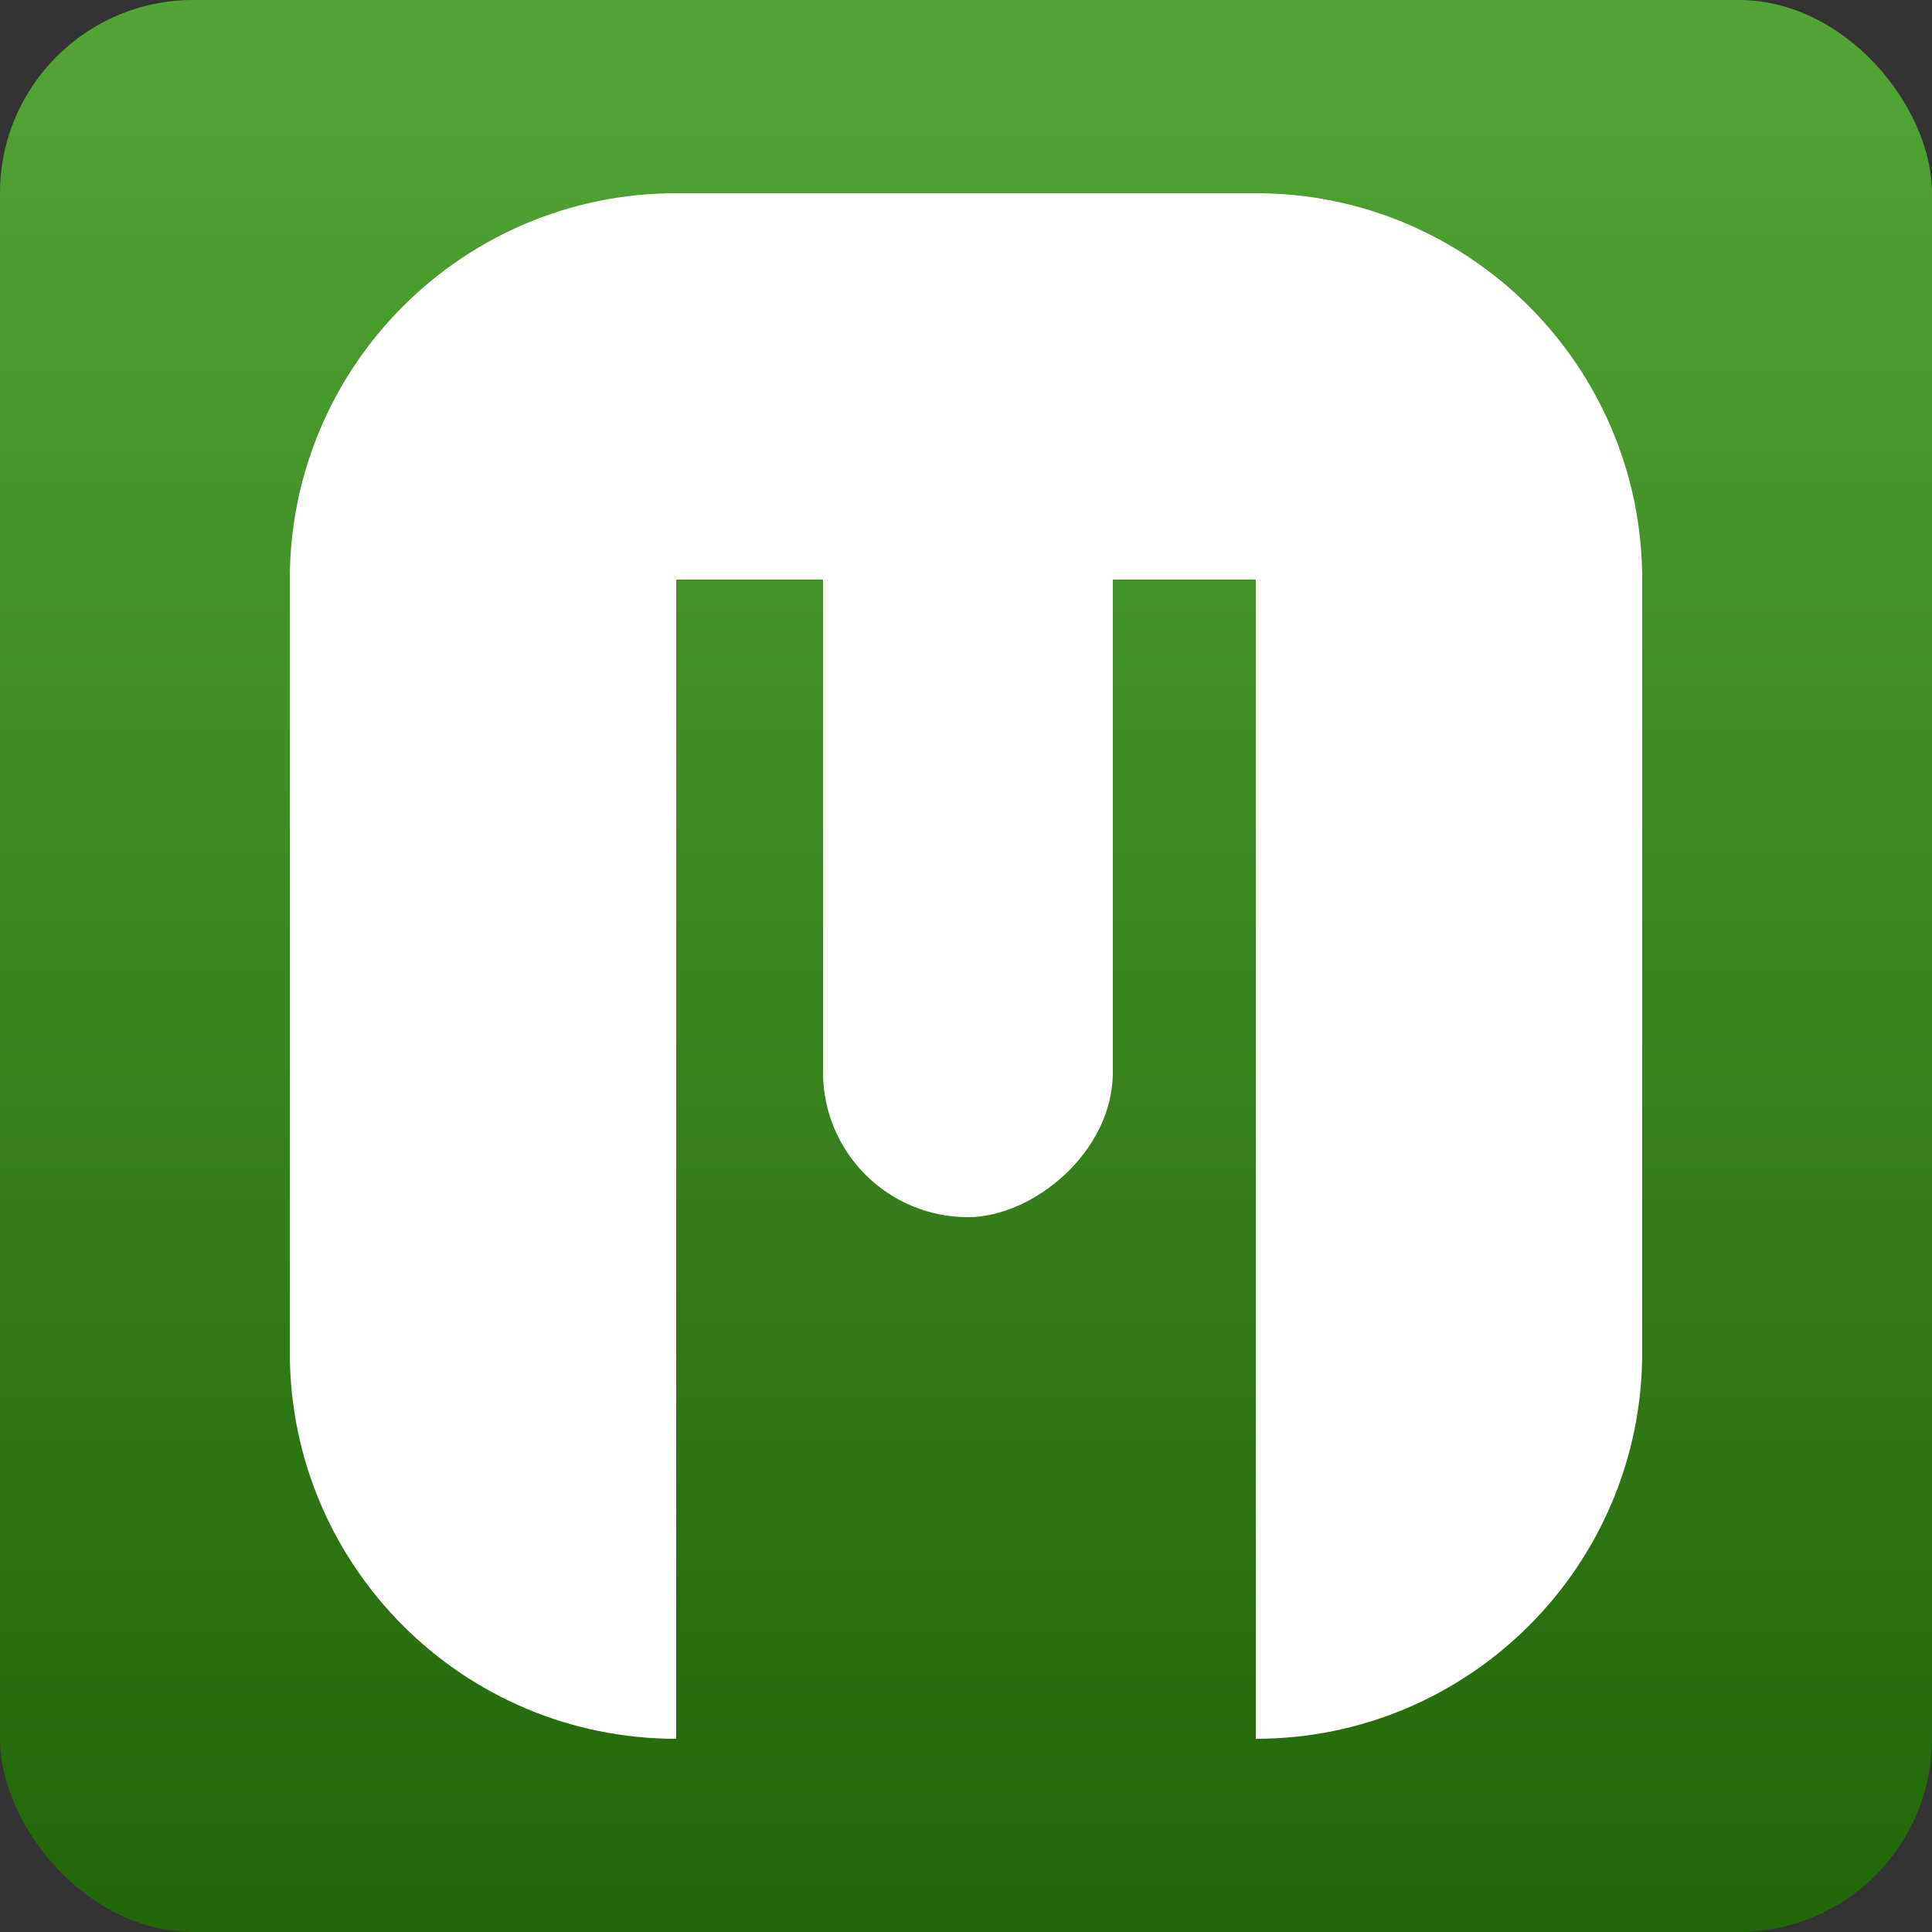
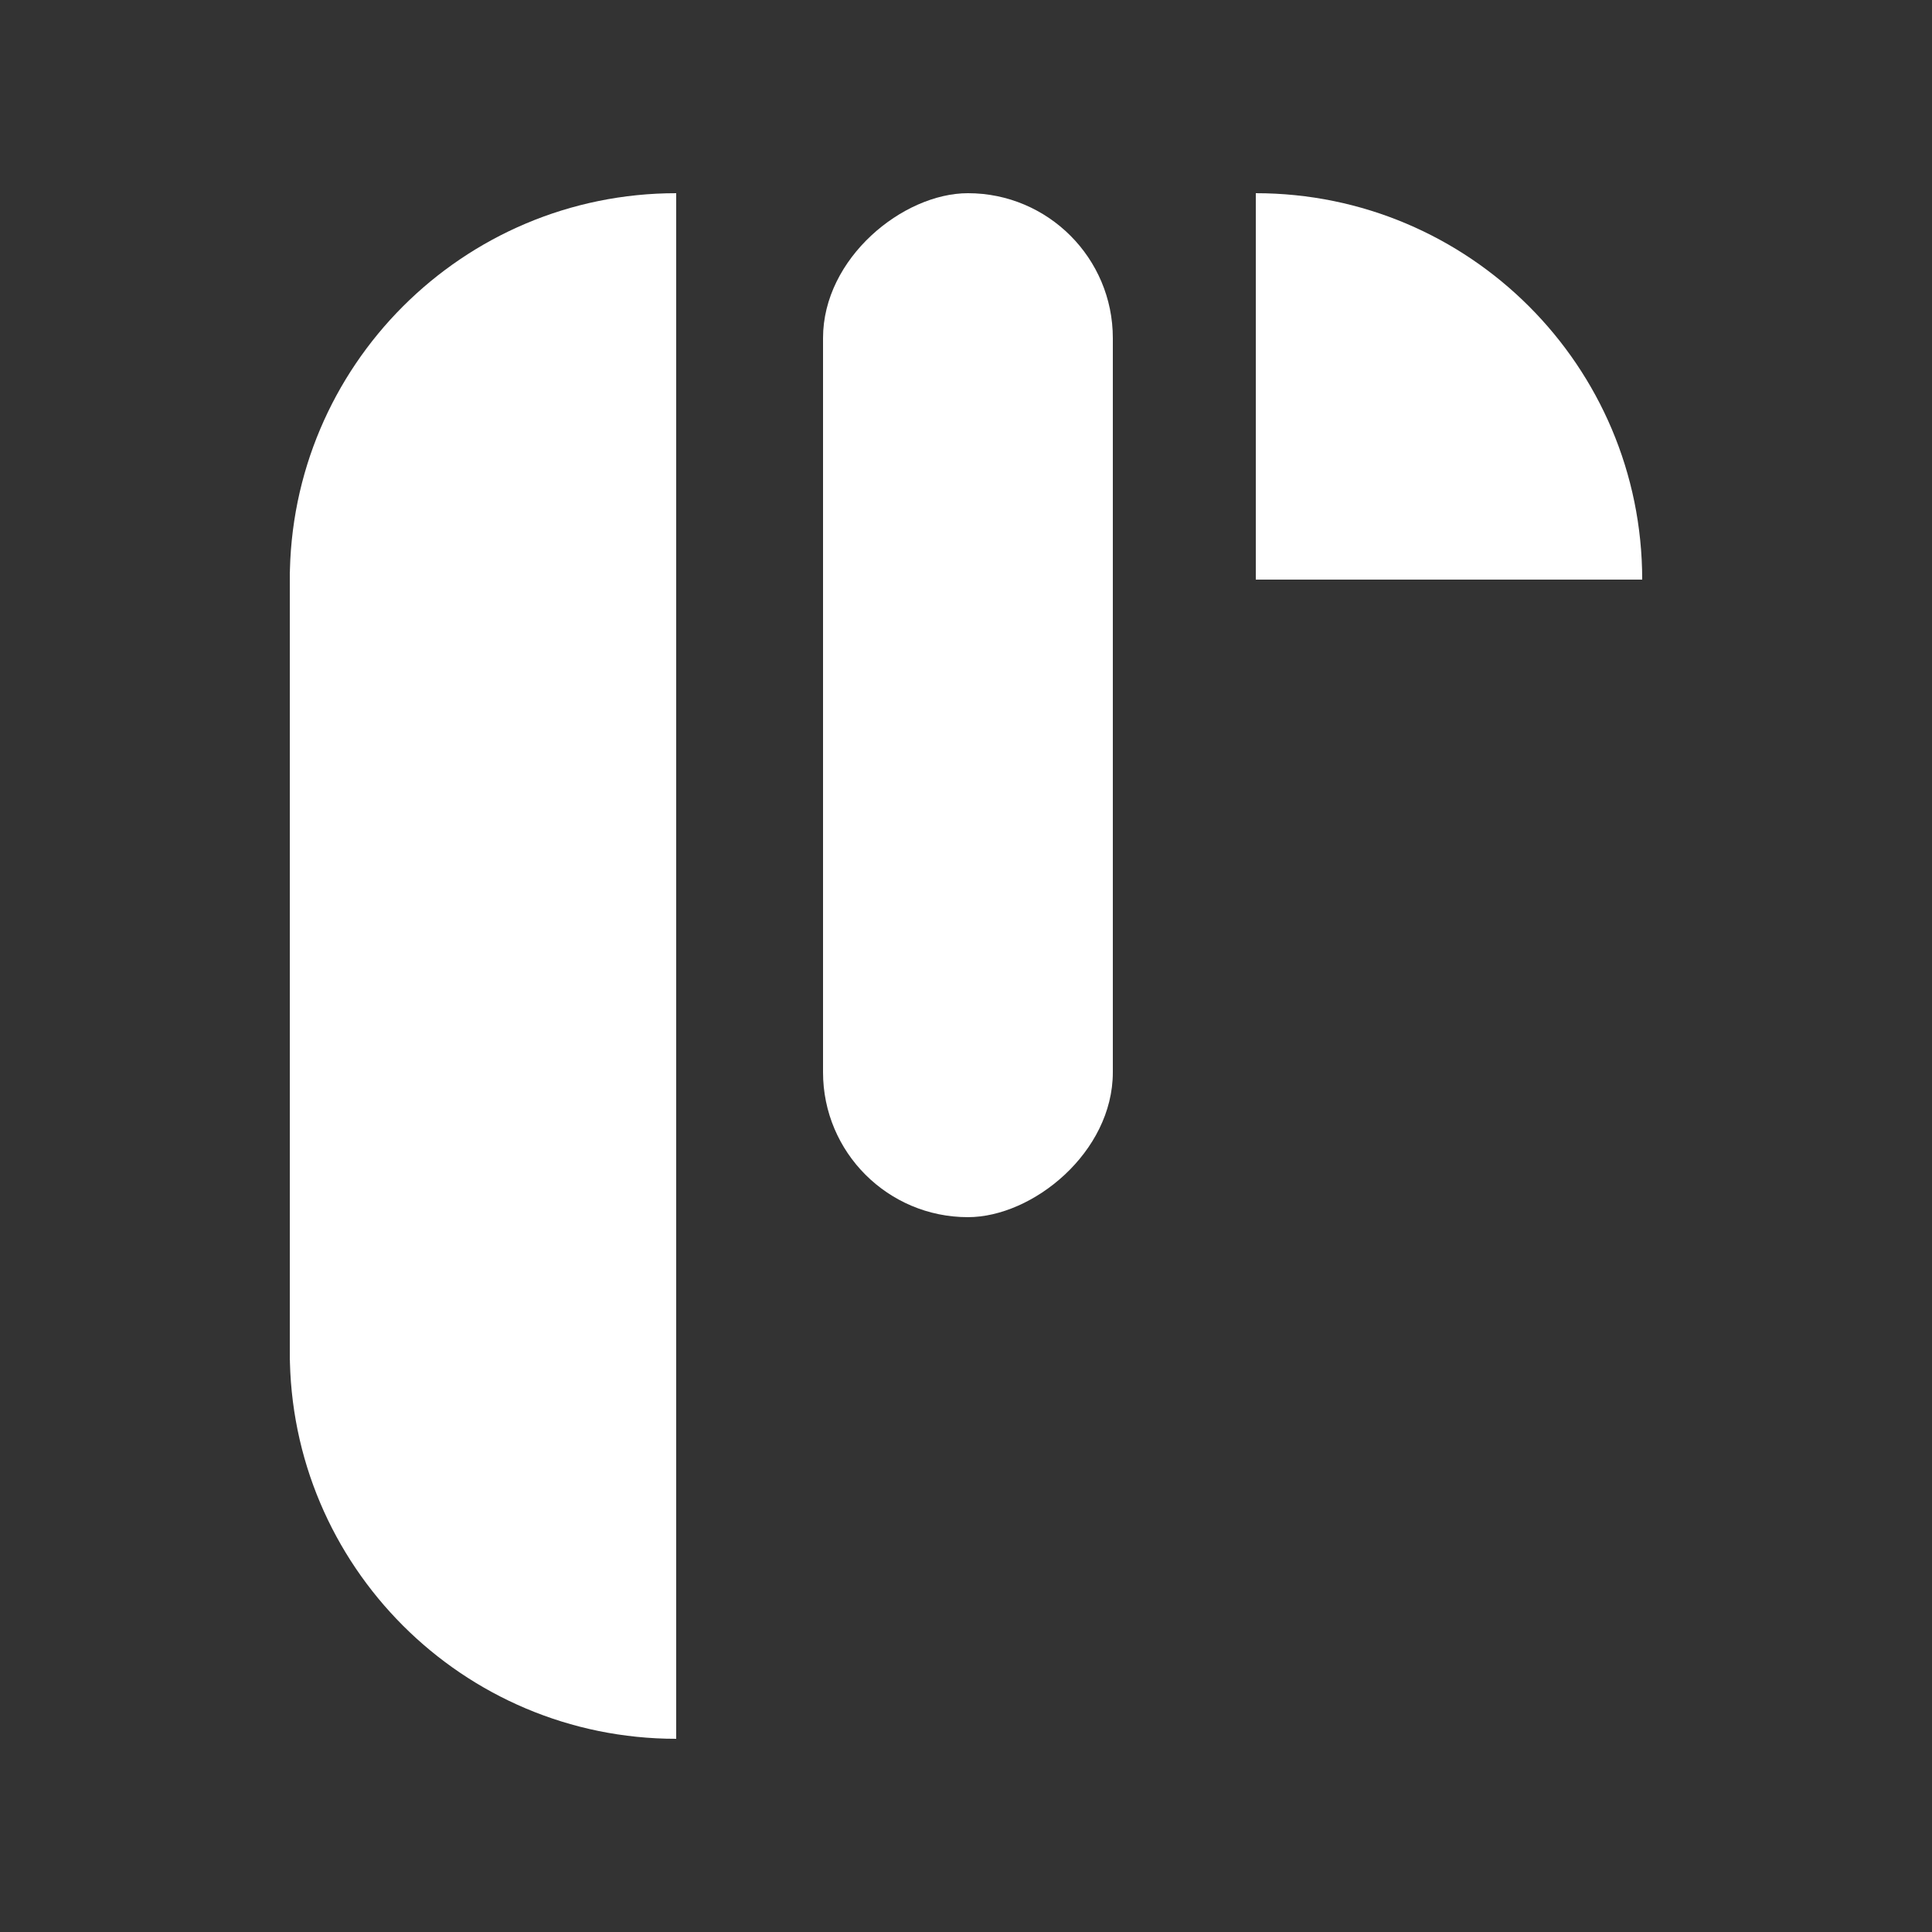
<svg xmlns="http://www.w3.org/2000/svg" width="500" height="500" viewBox="0 0 500 500" fill="none">
  <rect x="0" y="0" width="500" height="500" fill="#333333" stroke="none" />
-   <rect width="500" height="500" rx="50" fill="url(#paint0_linear_804_2)" />
  <rect x="288" y="50" width="265" height="75" rx="37.5" transform="rotate(90 288 50)" fill="white" />
  <path d="M75 148H175V352H75V148Z" fill="white" />
-   <path d="M325 148H425V352H325V148Z" fill="white" />
-   <path d="M325 350H425V350C425 405.228 380.228 450 325 450V450V350Z" fill="white" />
  <path d="M175 350V450V450C119.772 450 75 405.228 75 350V350H175Z" fill="white" />
  <path d="M175 150H75V150C75 94.772 119.772 50 175 50V50V150Z" fill="white" />
  <path d="M325 150V50V50C380.228 50 425 94.772 425 150V150L325 150Z" fill="white" />
-   <rect x="173" y="50" width="154" height="100" fill="white" />
  <defs>
    <linearGradient id="paint0_linear_804_2" x1="250" y1="0" x2="250" y2="500" gradientUnits="userSpaceOnUse">
      <stop stop-color="#52A535" />
      <stop offset="1" stop-color="#216708" />
    </linearGradient>
  </defs>
</svg>